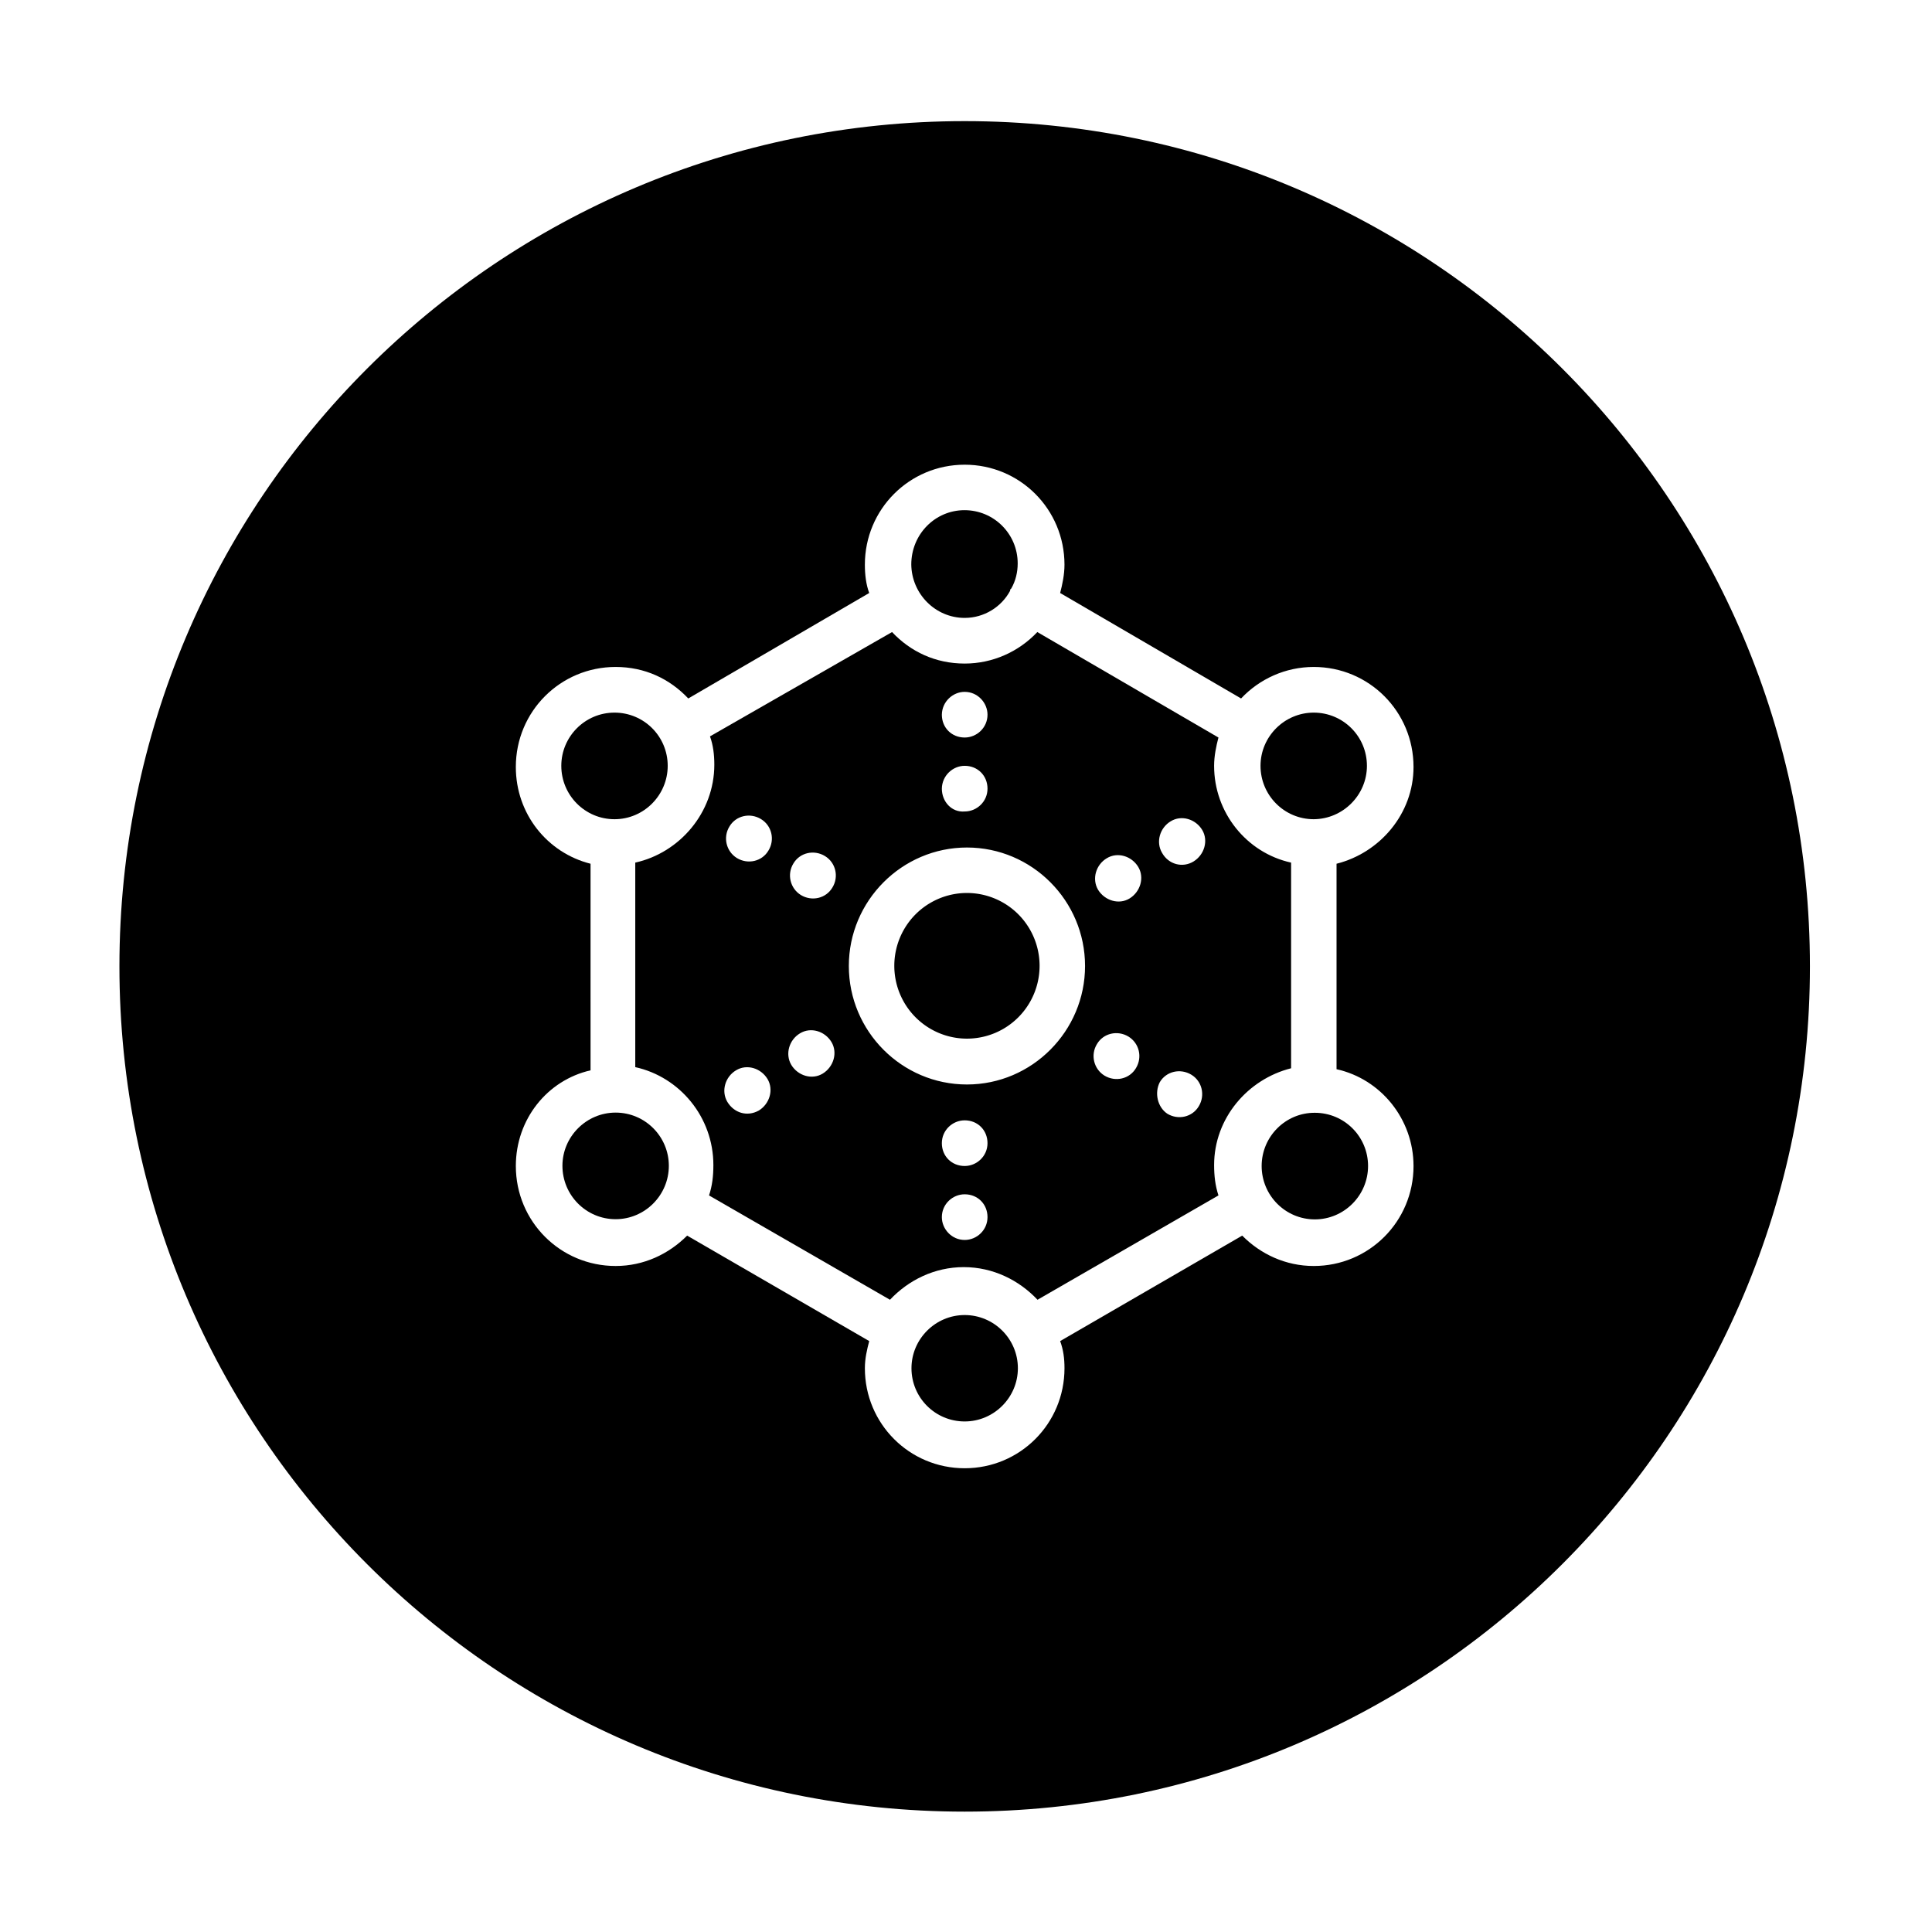
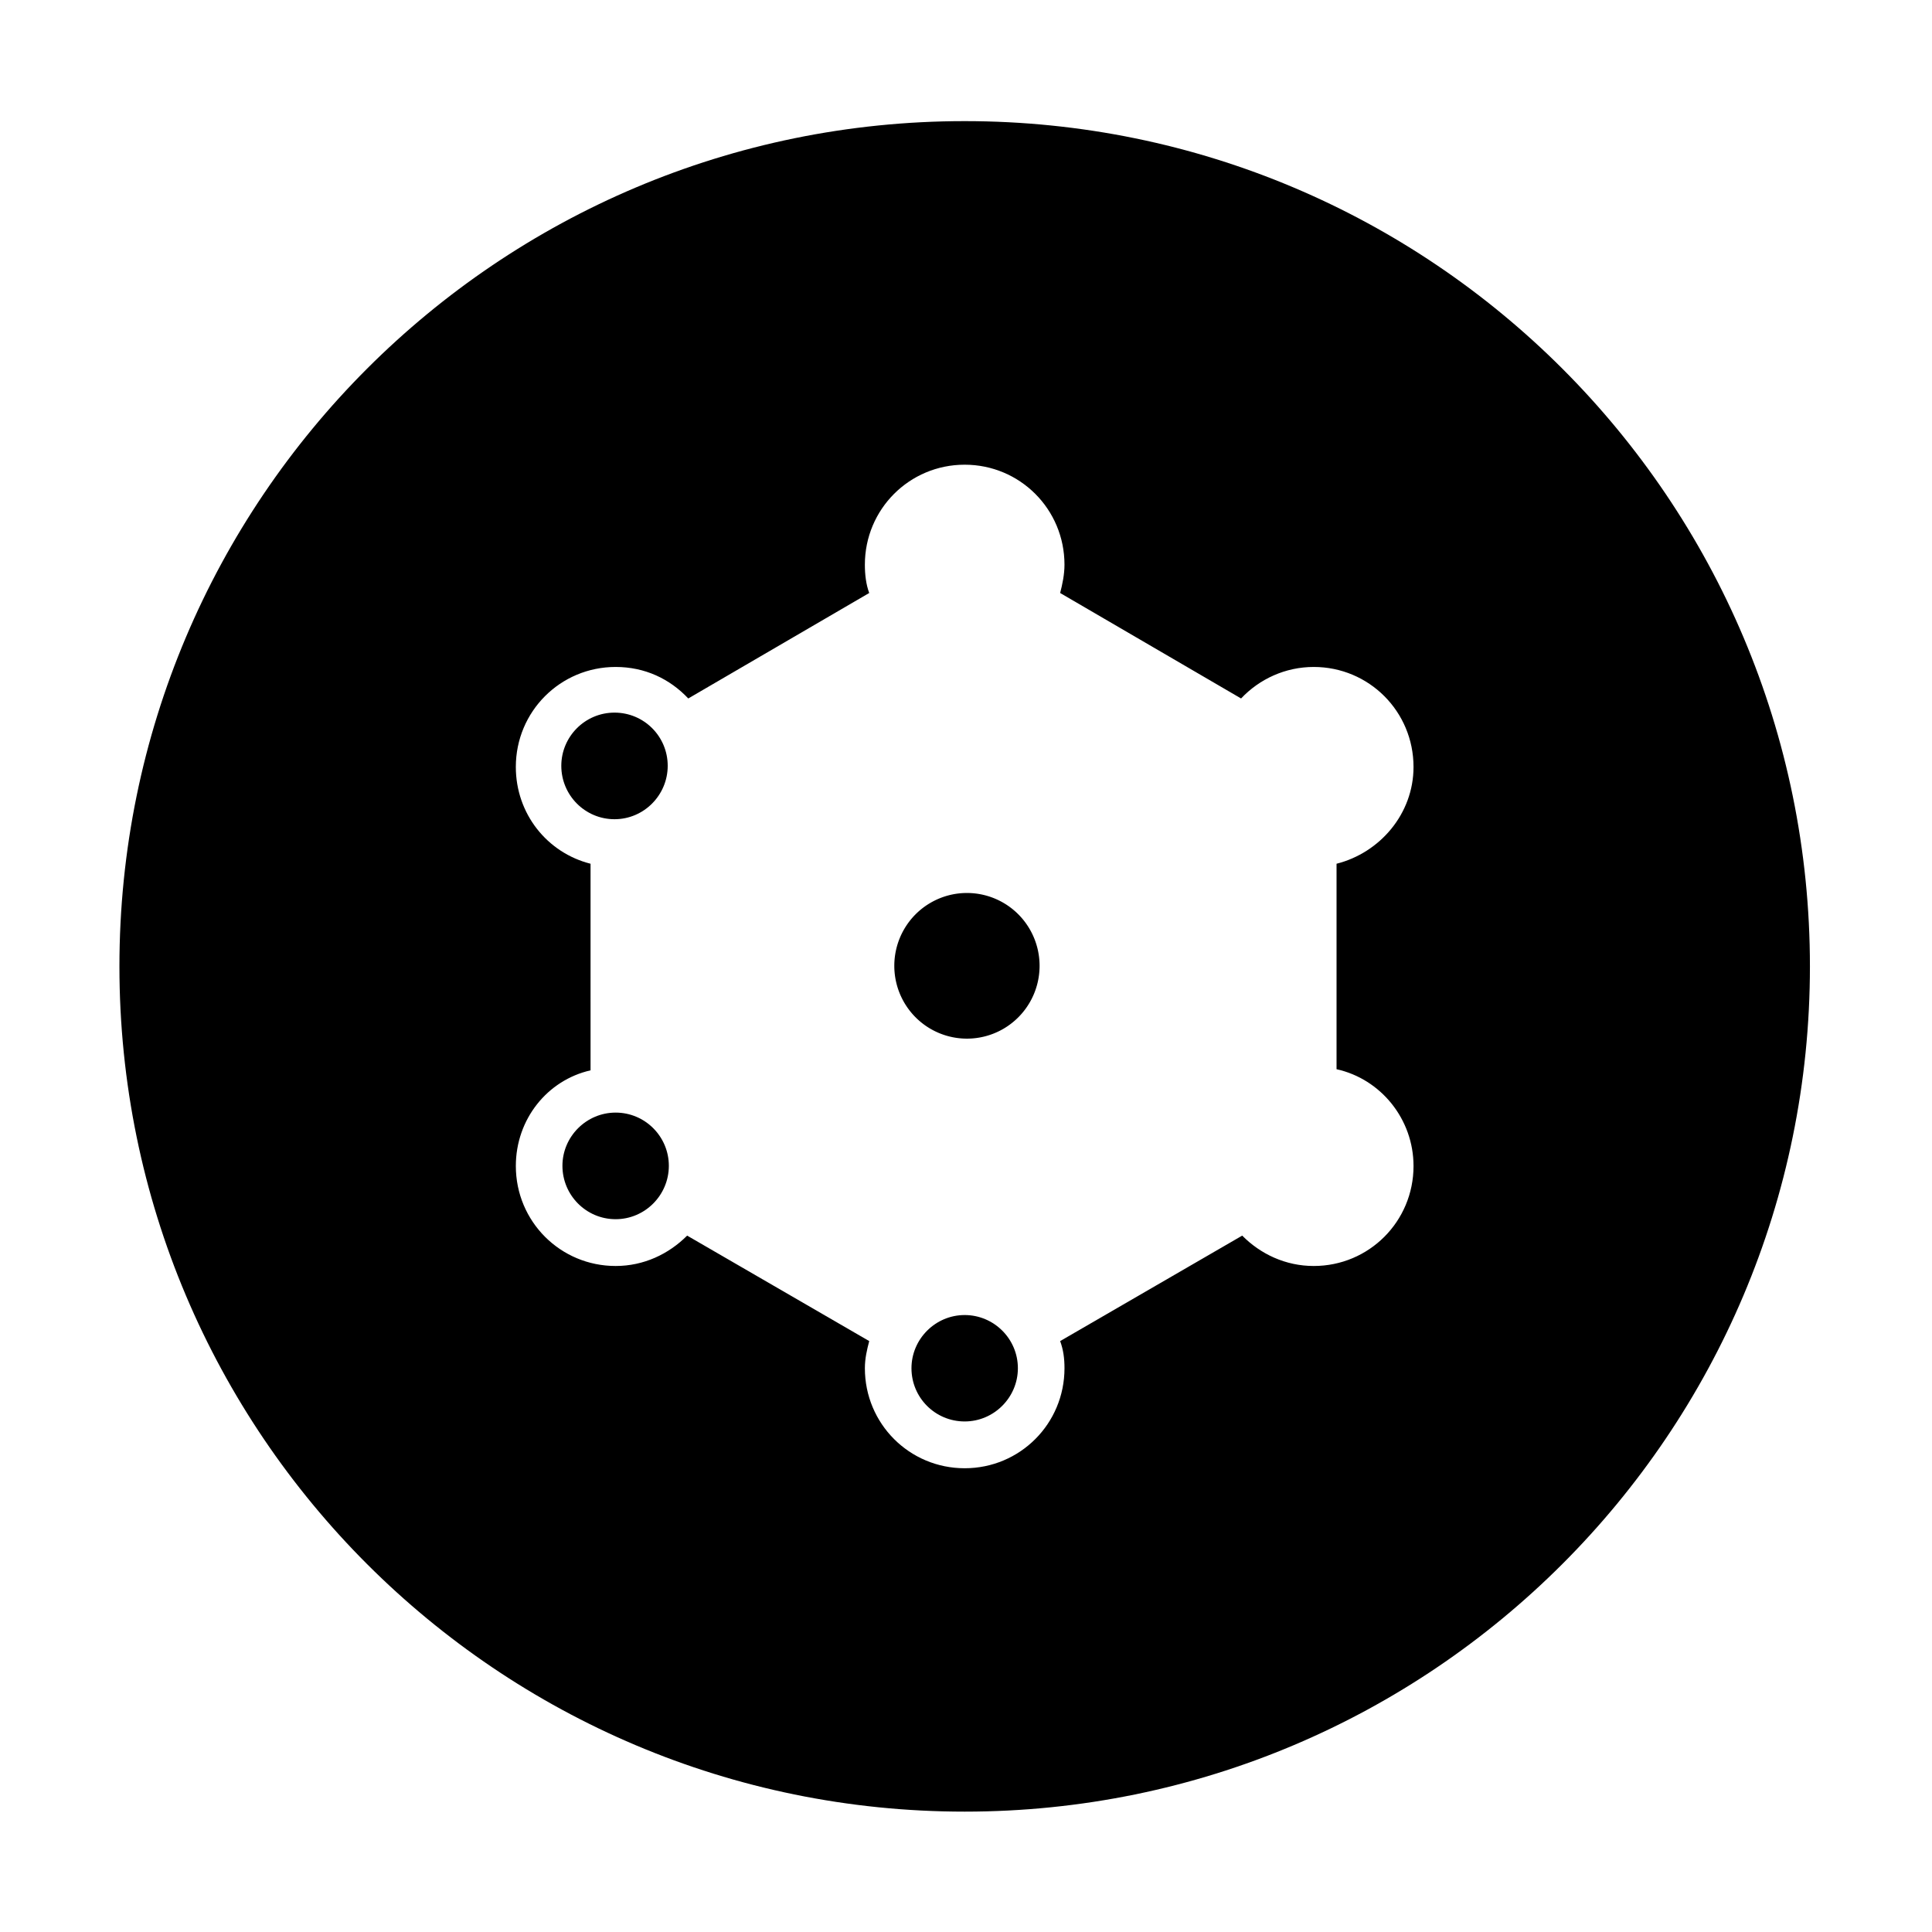
<svg xmlns="http://www.w3.org/2000/svg" class="svg-icon" style="width: 1em; height: 1em;vertical-align: middle;fill: currentColor;overflow: hidden;" viewBox="0 0 1024 1024" version="1.1">
  <path d="M326.3 589.7c-15.5 0-28.2 12.7-28.2 28.2 0 15.6 12.6 28.3 28.2 28.3 15.5 0 28.2-12.7 28.2-28.3 0-15.5-12.6-28.2-28.2-28.2zM511.3 697c-15.5 0-28.2 12.7-28.2 28.2 0 15.6 12.6 28.2 28.2 28.2 15.5 0 28.2-12.7 28.2-28.2 0-15.6-12.7-28.2-28.2-28.2zM353.9 405.9c0-15.6-12.6-28.2-28.2-28.2s-28.2 12.7-28.2 28.2c0 15.6 12.6 28.3 28.2 28.3s28.2-12.8 28.2-28.3z" />
  <path d="M474 511.9a38.5 38.6 0 1 0 77 0 38.5 38.6 0 1 0-77 0Z" />
-   <path d="M511.3 327.5c10.3 0 19.5-5.8 24.1-14.4v-0.6l0.6-0.6c2.3-4 3.4-8.6 3.4-13.3 0-15.6-12.6-28.2-28.2-28.2-15.5 0-28.2 12.7-28.2 28.8 0.2 15.6 12.8 28.3 28.3 28.3zM684.3 457.2c-23.6-5.2-40.8-26.5-40.8-51.3 0-5.2 1.1-10.4 2.3-15l-96-55.9c-9.8 10.4-23.6 16.7-38.5 16.7-15.5 0-28.7-6.3-38.5-16.7l-96.5 55.3c1.7 4.6 2.3 9.8 2.3 15 0 25.4-18.4 46.7-41.9 51.9v108.4c23.6 5.2 41.4 26.5 41.4 51.9 0 5.8-0.6 11-2.3 16.1l95.9 55.3c9.8-10.4 23.6-17.3 39.1-17.3s29.3 6.9 39.1 17.3l95.9-55.3c-1.7-5.2-2.3-10.4-2.3-16.1 0-24.8 17.8-45.5 40.8-51.3v-109z m-173-90.5c6.9 0 12.1 5.8 12.1 12.1 0 6.9-5.7 12.1-12.1 12.1-6.9 0-12.1-5.2-12.1-12.1 0.1-6.9 5.8-12.1 12.1-12.1z m0 39.2c6.9 0 12.1 5.2 12.1 12.1 0 6.9-5.7 12.1-12.1 12.1-6.9 0.6-12.1-5.2-12.1-12.1 0.1-6.9 5.8-12.1 12.1-12.1zM402.2 588.6c-6.3 3.5-13.2 1.2-16.7-4.6-3.4-5.8-1.1-13.3 4.6-16.7 5.7-3.5 13.2-1.2 16.7 4.6 3.4 5.7 1.1 13.2-4.6 16.7z m5.1-137.8c-3.4 5.8-10.9 7.5-16.7 4-5.7-3.5-7.5-11-4-16.7 3.4-5.8 10.9-7.5 16.7-4 5.8 3.5 7.5 11 4 16.7zM436.1 569c-5.7 3.5-13.2 1.2-16.7-4.6-3.4-5.8-1.1-13.3 4.6-16.7 5.7-3.5 13.2-1.2 16.7 4.6 3.4 5.7 1.1 13.2-4.6 16.7z m5.1-98.6c-3.4 5.8-10.9 7.5-16.7 4-5.7-3.5-7.5-11-4-16.7 3.4-5.8 10.9-7.5 16.7-4 5.8 3.5 7.5 11 4 16.7z m70.1 186.8c-6.9 0-12.1-5.8-12.1-12.1 0-6.9 5.7-12.1 12.1-12.1 6.9 0 12.1 5.2 12.1 12.1 0 6.9-5.7 12.1-12.1 12.1z m0-39.2c-6.9 0-12.1-5.2-12.1-12.1 0-6.9 5.7-12.1 12.1-12.1 6.9 0 12.1 5.2 12.1 12.1 0 6.9-5.7 12.1-12.1 12.1z m1.2-43.2c-34.5 0-62.6-28.2-62.6-62.8 0-34.6 28.2-62.8 62.6-62.8 34.5 0 62.6 28.2 62.6 62.8 0 34.5-28.1 62.8-62.6 62.8z m89.6-8.7c-3.4 5.8-10.9 7.5-16.7 4-5.7-3.5-7.5-11-4-16.7 3.4-5.8 10.9-7.5 16.7-4 5.7 3.5 7.5 10.9 4 16.7z m-3.4-89.9c-5.7 3.5-13.2 1.1-16.7-4.6-3.4-5.8-1.1-13.3 4.6-16.7 5.7-3.5 13.2-1.2 16.7 4.6 3.4 5.7 1.1 13.2-4.6 16.7z m36.7 110.1c-3.4 5.8-10.9 7.5-16.7 4-5.2-3.5-6.9-11-4-16.7 3.4-5.8 10.9-7.5 16.7-4 5.7 3.4 7.5 10.9 4 16.7z m-2.8-129.7c-5.7 3.5-13.2 1.7-16.7-4.6-3.4-5.8-1.1-13.3 4.6-16.7 5.7-3.5 13.2-1.2 16.7 4.6 3.4 5.7 1.1 13.2-4.6 16.7zM724.5 405.9c0-15.6-12.6-28.2-28.2-28.2-15.5 0-28.2 12.7-28.2 28.2 0 15.6 12.6 28.3 28.2 28.3 15.5-0.1 28.2-12.8 28.2-28.3zM668.7 618c0 15.6 12.6 28.3 28.2 28.3 15.5 0 28.2-12.7 28.2-28.3 0-15.6-12.6-28.2-28.2-28.2-15.5-0.1-28.2 12.6-28.2 28.2z" />
  <path d="M511.3 64.2c-247.4 0-448 200.6-448 448s200.6 448 448 448 448-200.6 448-448-200.5-448-448-448zM749.2 618c0 29.4-23.6 53-52.9 53-14.9 0-28.2-6.3-37.9-16.1l-96.5 55.9c1.7 4.6 2.3 9.2 2.3 14.4 0 29.4-23.6 53-52.9 53s-52.9-23.6-52.9-53c0-5.2 1.1-9.8 2.3-14.4l-96.5-55.9c-9.8 9.8-23 16.1-37.9 16.1-29.3 0-52.9-23.6-52.9-53 0-24.8 16.7-45.5 39.6-50.7V457.8c-23-5.8-39.6-26.5-39.6-51.3 0-29.4 23.6-53 52.9-53 15.5 0 28.7 6.3 38.5 16.7l95.9-55.9c-1.7-4.6-2.3-9.8-2.3-15 0-29.4 23.6-53 52.9-53s52.9 23.6 52.9 53c0 5.2-1.1 10.4-2.3 15l95.9 55.9c9.8-10.4 23.6-16.7 38.5-16.7 29.3 0 52.9 23.6 52.9 53 0 24.8-17.8 45.5-40.8 51.3v108.9c23.5 5.2 40.8 26.5 40.8 51.3z" />
</svg>